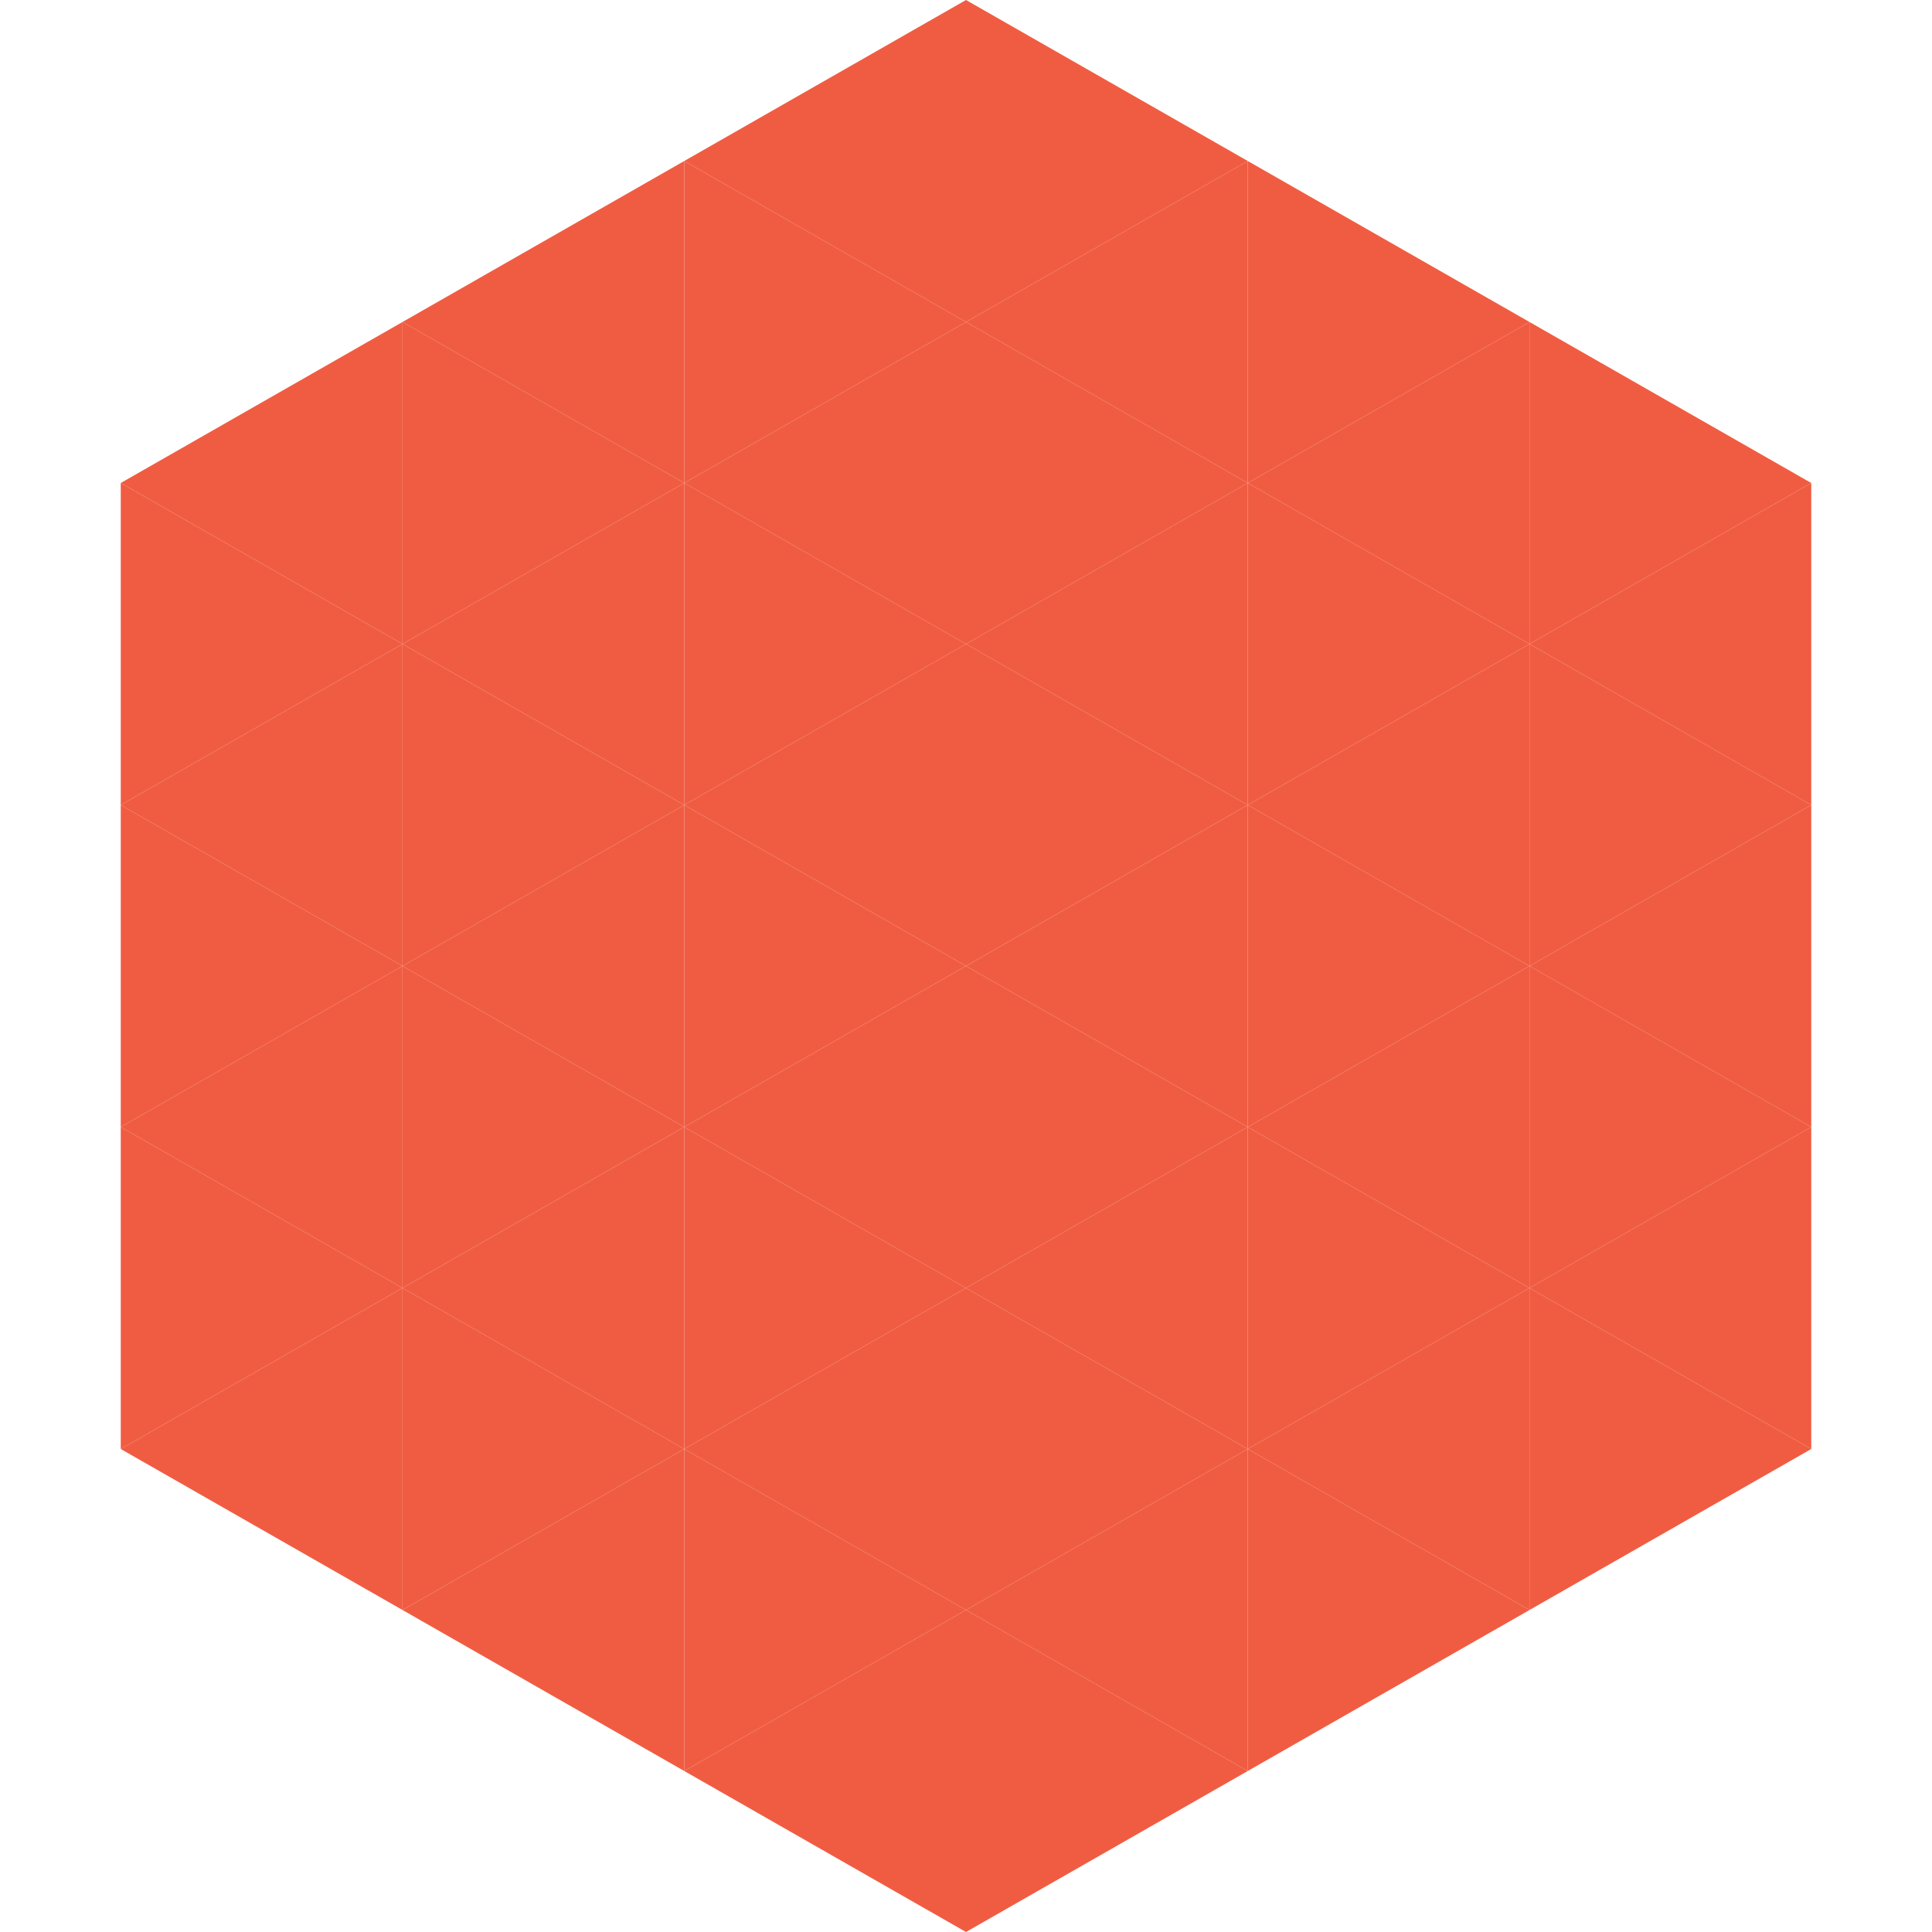
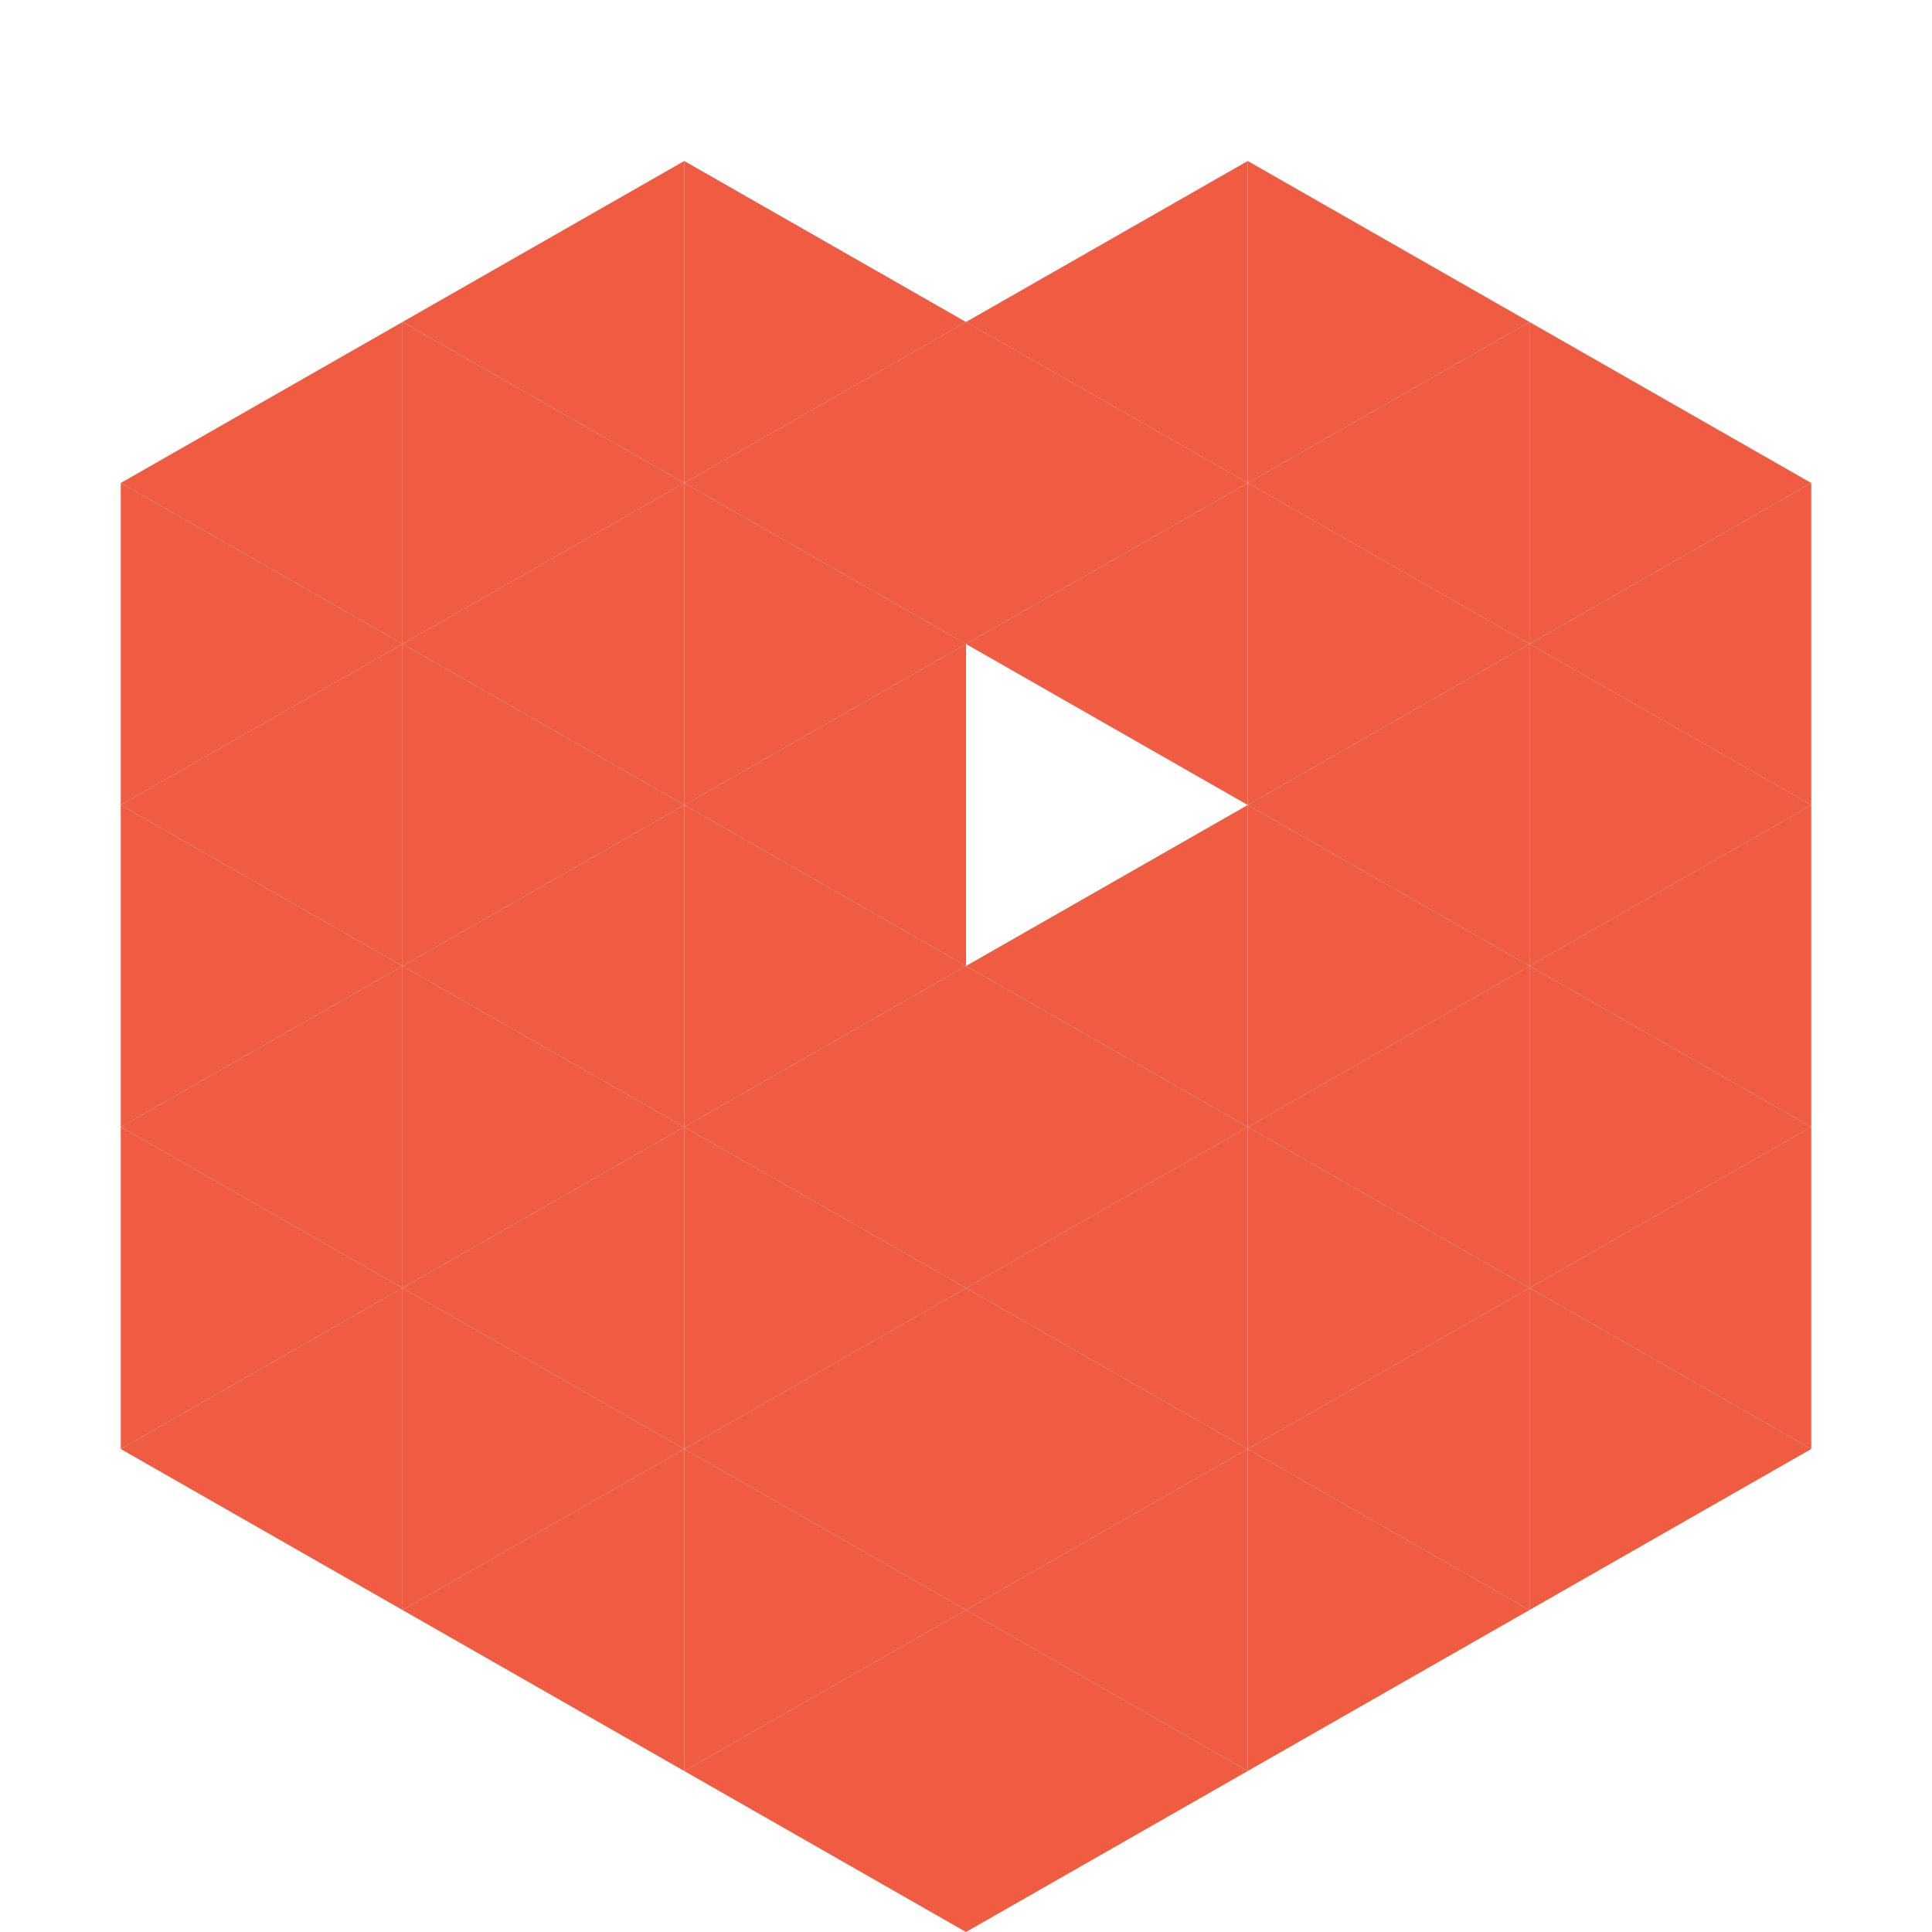
<svg xmlns="http://www.w3.org/2000/svg" width="240" height="240">
  <polygon points="50,40 15,60 50,80" style="fill:rgb(240,92,66)" />
  <polygon points="190,40 225,60 190,80" style="fill:rgb(240,92,66)" />
  <polygon points="15,60 50,80 15,100" style="fill:rgb(240,92,66)" />
  <polygon points="225,60 190,80 225,100" style="fill:rgb(240,92,66)" />
  <polygon points="50,80 15,100 50,120" style="fill:rgb(240,92,66)" />
  <polygon points="190,80 225,100 190,120" style="fill:rgb(240,92,66)" />
  <polygon points="15,100 50,120 15,140" style="fill:rgb(240,92,66)" />
  <polygon points="225,100 190,120 225,140" style="fill:rgb(240,92,66)" />
  <polygon points="50,120 15,140 50,160" style="fill:rgb(240,92,66)" />
  <polygon points="190,120 225,140 190,160" style="fill:rgb(240,92,66)" />
  <polygon points="15,140 50,160 15,180" style="fill:rgb(240,92,66)" />
  <polygon points="225,140 190,160 225,180" style="fill:rgb(240,92,66)" />
  <polygon points="50,160 15,180 50,200" style="fill:rgb(240,92,66)" />
  <polygon points="190,160 225,180 190,200" style="fill:rgb(240,92,66)" />
  <polygon points="15,180 50,200 15,220" style="fill:rgb(255,255,255); fill-opacity:0" />
  <polygon points="225,180 190,200 225,220" style="fill:rgb(255,255,255); fill-opacity:0" />
  <polygon points="50,0 85,20 50,40" style="fill:rgb(255,255,255); fill-opacity:0" />
  <polygon points="190,0 155,20 190,40" style="fill:rgb(255,255,255); fill-opacity:0" />
  <polygon points="85,20 50,40 85,60" style="fill:rgb(240,92,66)" />
  <polygon points="155,20 190,40 155,60" style="fill:rgb(240,92,66)" />
  <polygon points="50,40 85,60 50,80" style="fill:rgb(240,92,66)" />
  <polygon points="190,40 155,60 190,80" style="fill:rgb(240,92,66)" />
  <polygon points="85,60 50,80 85,100" style="fill:rgb(240,92,66)" />
  <polygon points="155,60 190,80 155,100" style="fill:rgb(240,92,66)" />
  <polygon points="50,80 85,100 50,120" style="fill:rgb(240,92,66)" />
  <polygon points="190,80 155,100 190,120" style="fill:rgb(240,92,66)" />
  <polygon points="85,100 50,120 85,140" style="fill:rgb(240,92,66)" />
  <polygon points="155,100 190,120 155,140" style="fill:rgb(240,92,66)" />
  <polygon points="50,120 85,140 50,160" style="fill:rgb(240,92,66)" />
  <polygon points="190,120 155,140 190,160" style="fill:rgb(240,92,66)" />
  <polygon points="85,140 50,160 85,180" style="fill:rgb(240,92,66)" />
  <polygon points="155,140 190,160 155,180" style="fill:rgb(240,92,66)" />
  <polygon points="50,160 85,180 50,200" style="fill:rgb(240,92,66)" />
  <polygon points="190,160 155,180 190,200" style="fill:rgb(240,92,66)" />
  <polygon points="85,180 50,200 85,220" style="fill:rgb(240,92,66)" />
  <polygon points="155,180 190,200 155,220" style="fill:rgb(240,92,66)" />
-   <polygon points="120,0 85,20 120,40" style="fill:rgb(240,92,66)" />
-   <polygon points="120,0 155,20 120,40" style="fill:rgb(240,92,66)" />
  <polygon points="85,20 120,40 85,60" style="fill:rgb(240,92,66)" />
  <polygon points="155,20 120,40 155,60" style="fill:rgb(240,92,66)" />
  <polygon points="120,40 85,60 120,80" style="fill:rgb(240,92,66)" />
  <polygon points="120,40 155,60 120,80" style="fill:rgb(240,92,66)" />
  <polygon points="85,60 120,80 85,100" style="fill:rgb(240,92,66)" />
  <polygon points="155,60 120,80 155,100" style="fill:rgb(240,92,66)" />
  <polygon points="120,80 85,100 120,120" style="fill:rgb(240,92,66)" />
-   <polygon points="120,80 155,100 120,120" style="fill:rgb(240,92,66)" />
  <polygon points="85,100 120,120 85,140" style="fill:rgb(240,92,66)" />
  <polygon points="155,100 120,120 155,140" style="fill:rgb(240,92,66)" />
  <polygon points="120,120 85,140 120,160" style="fill:rgb(240,92,66)" />
  <polygon points="120,120 155,140 120,160" style="fill:rgb(240,92,66)" />
  <polygon points="85,140 120,160 85,180" style="fill:rgb(240,92,66)" />
  <polygon points="155,140 120,160 155,180" style="fill:rgb(240,92,66)" />
  <polygon points="120,160 85,180 120,200" style="fill:rgb(240,92,66)" />
  <polygon points="120,160 155,180 120,200" style="fill:rgb(240,92,66)" />
  <polygon points="85,180 120,200 85,220" style="fill:rgb(240,92,66)" />
  <polygon points="155,180 120,200 155,220" style="fill:rgb(240,92,66)" />
  <polygon points="120,200 85,220 120,240" style="fill:rgb(240,92,66)" />
  <polygon points="120,200 155,220 120,240" style="fill:rgb(240,92,66)" />
  <polygon points="85,220 120,240 85,260" style="fill:rgb(255,255,255); fill-opacity:0" />
  <polygon points="155,220 120,240 155,260" style="fill:rgb(255,255,255); fill-opacity:0" />
</svg>